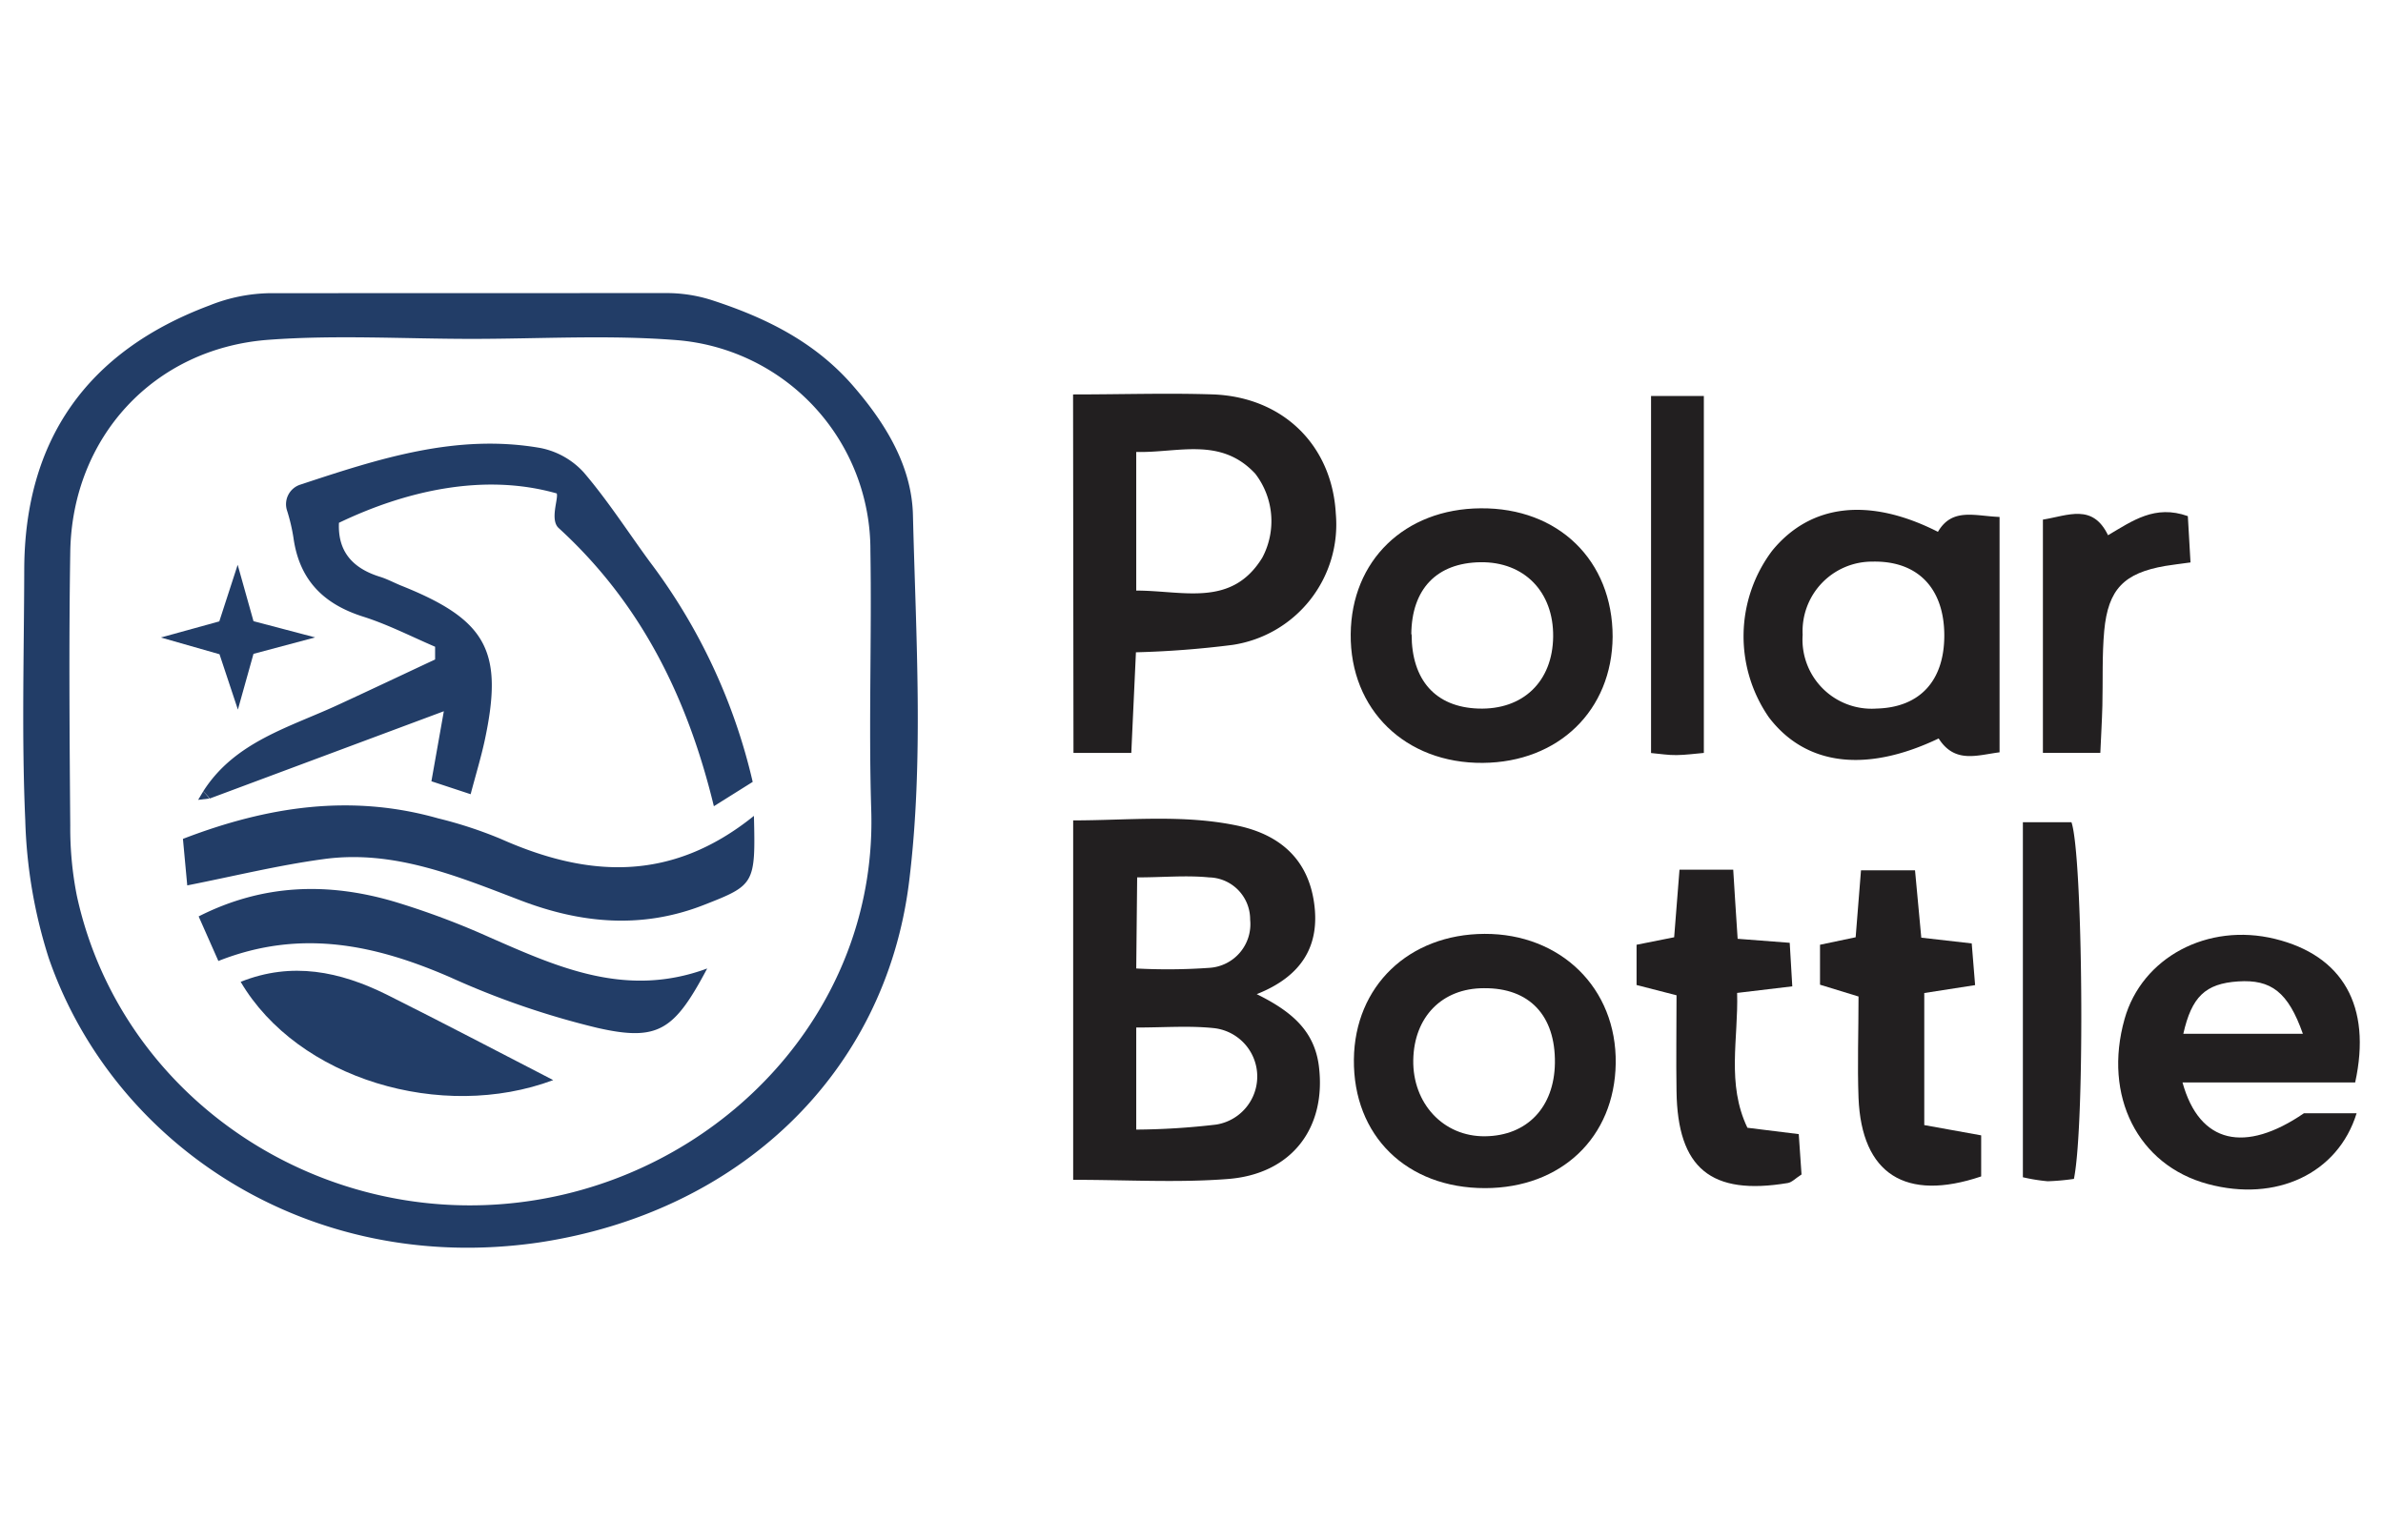
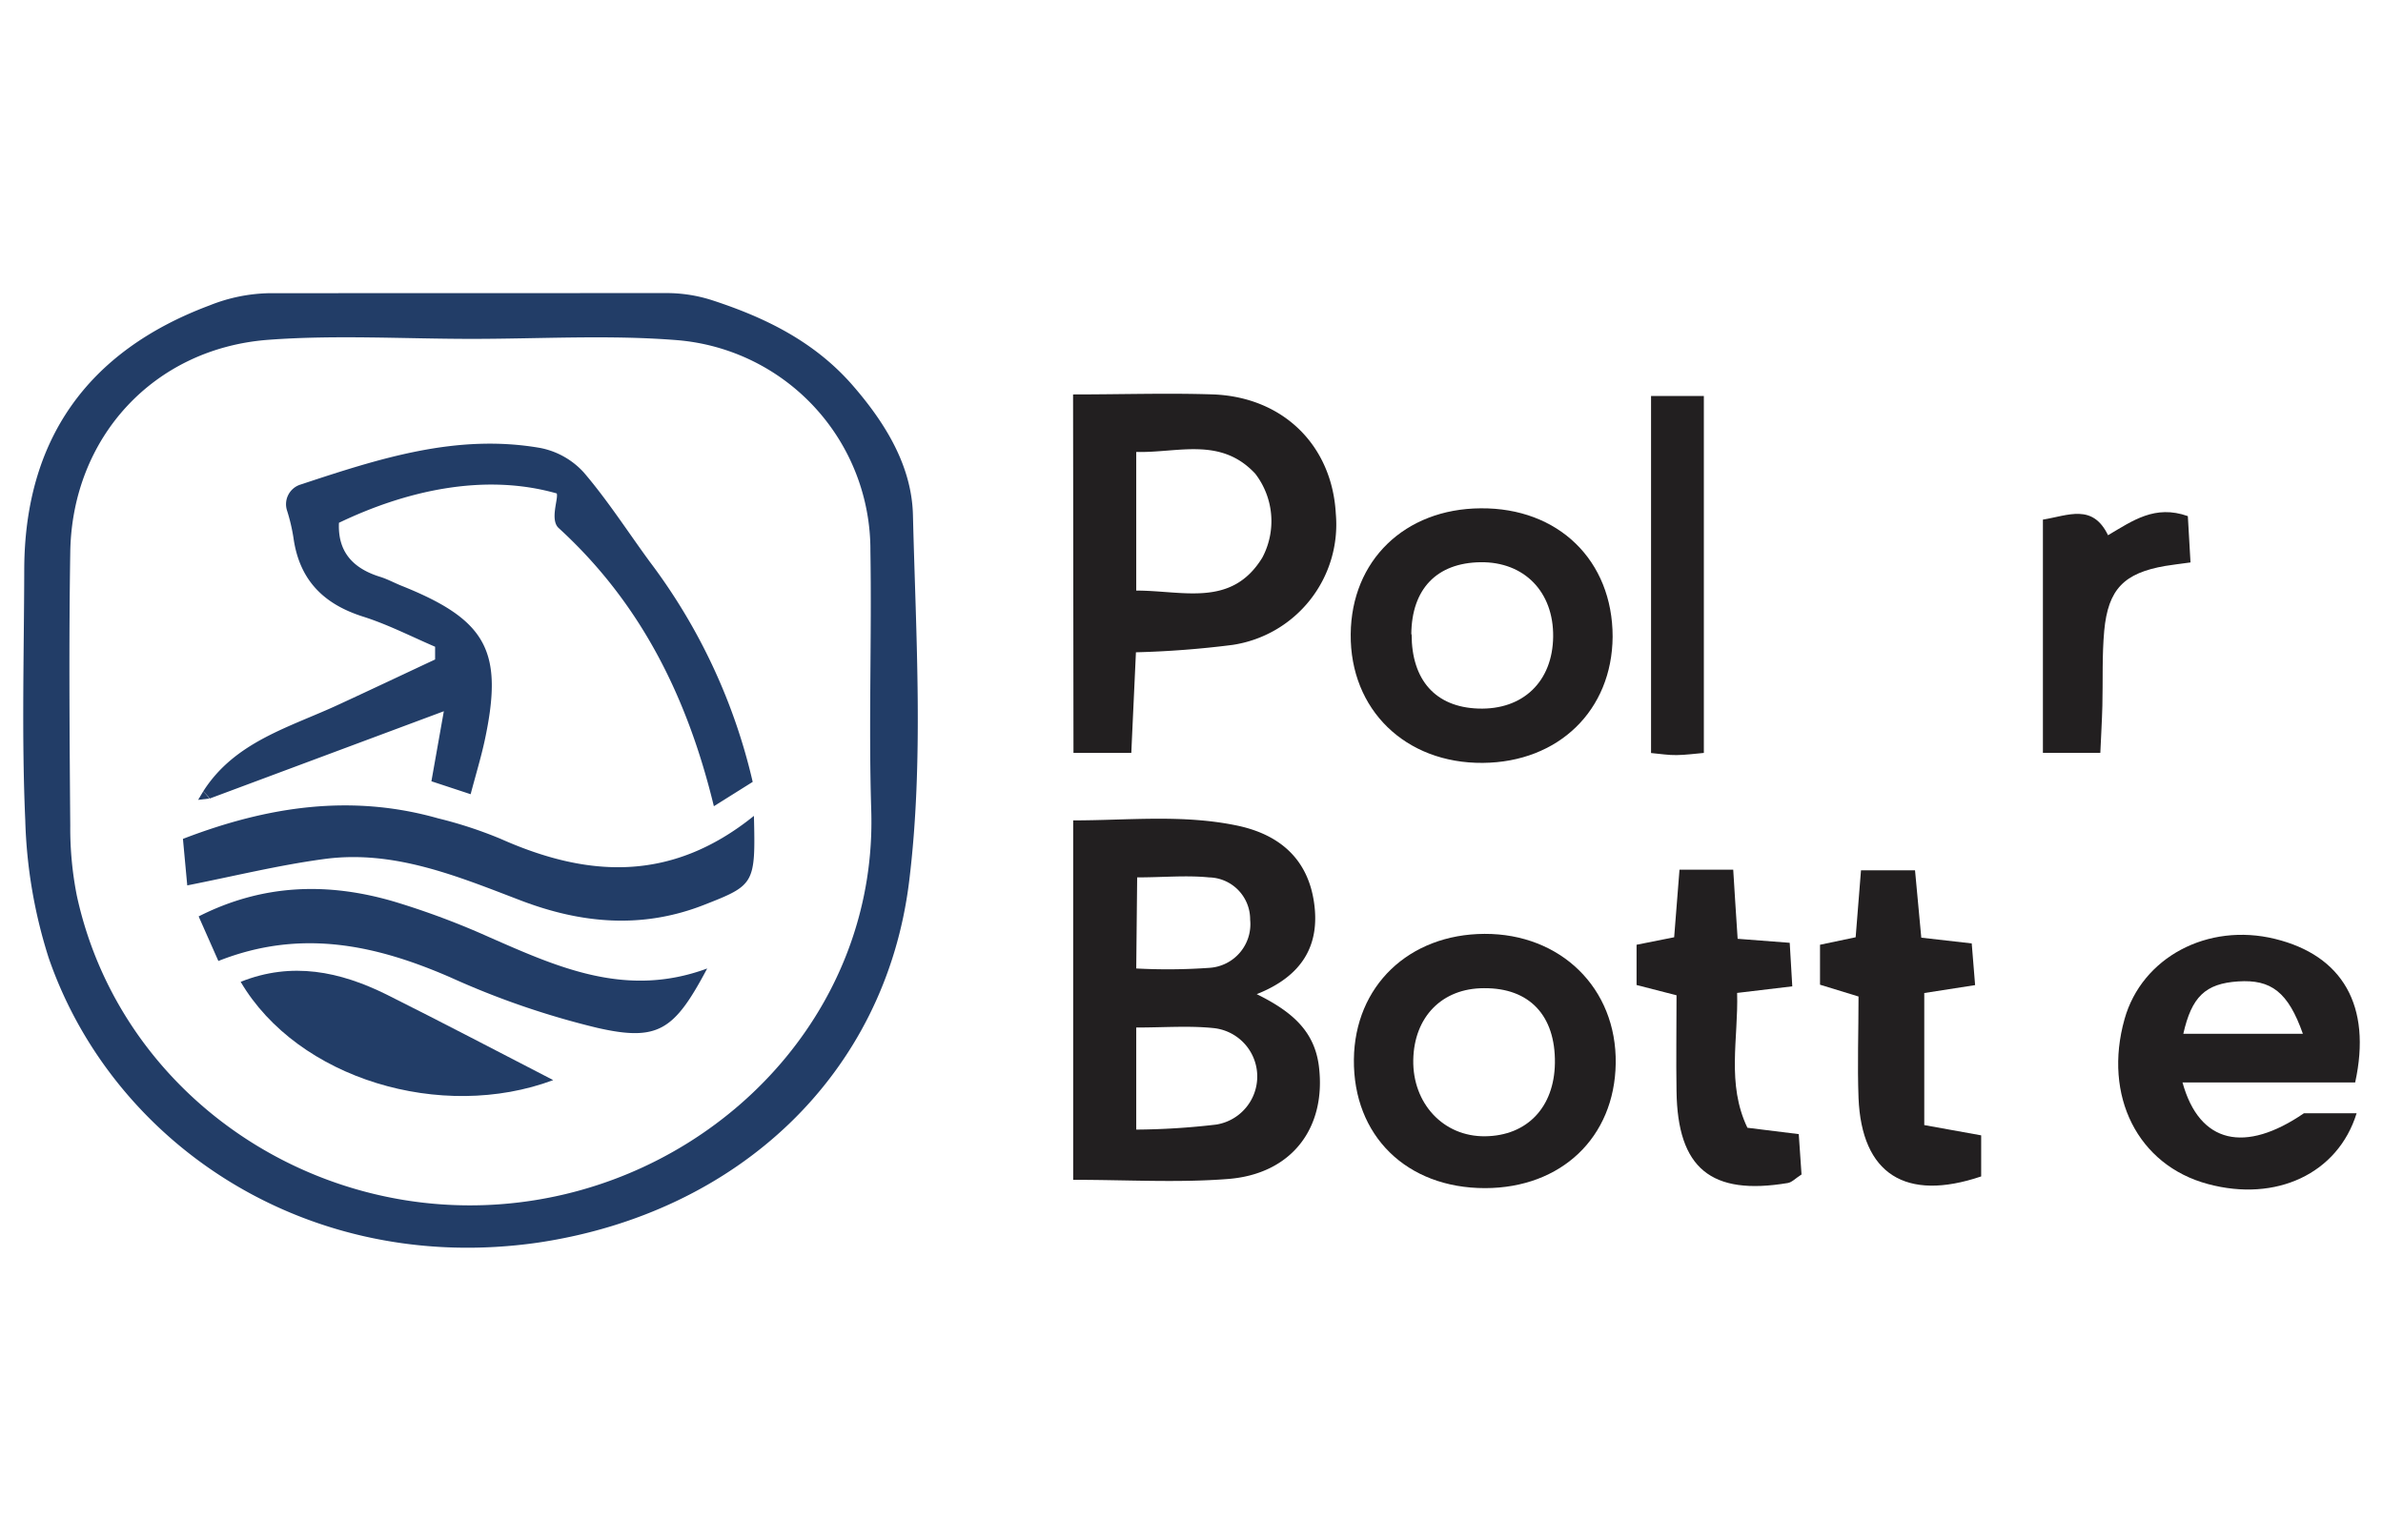
<svg xmlns="http://www.w3.org/2000/svg" id="Layer_1" data-name="Layer 1" viewBox="0 0 232 150">
  <defs>
    <style>.cls-1{fill:#221f20;}.cls-2{fill:#223d67;}</style>
  </defs>
  <path class="cls-1" d="M122.35,96.81c3.36,1.66,5.61,3.54,6.05,7,.75,6-2.62,10.52-8.86,11-4.87.38-9.79.08-15.06.08v-35c5.35,0,10.65-.6,15.94.5,4.18.87,6.93,3.28,7.52,7.57C128.51,92.07,126.77,95.06,122.35,96.81ZM110.62,110a69.91,69.91,0,0,0,7.79-.49,4.74,4.74,0,0,0-.31-9.4c-2.38-.24-4.8-.05-7.48-.05Zm0-15.69a57.12,57.12,0,0,0,7.09-.06,4.26,4.26,0,0,0,4-4.69,4.09,4.09,0,0,0-4-4.12c-2.22-.22-4.49,0-7,0Z" />
  <path class="cls-1" d="M104.47,38.41c4.82,0,9.26-.15,13.7,0,6.8.29,11.52,5,11.88,11.62A11.86,11.86,0,0,1,120,62.8a92.85,92.85,0,0,1-9.41.72c-.15,3.32-.3,6.45-.45,9.8h-5.63Zm6.15,19.1c4.6,0,9.28,1.66,12.27-3.2a7.57,7.57,0,0,0-.69-8.19c-3.38-3.62-7.54-2-11.58-2.11Z" />
-   <path class="cls-1" d="M188.67,51.79c1.39-2.38,3.58-1.54,6-1.45V73.26c-2.17.27-4.35,1.13-5.93-1.35-7.07,3.38-12.95,2.65-16.53-2.06a13.86,13.86,0,0,1,.32-16.22C176.27,49.05,182,48.4,188.67,51.79Zm.62,10.11c0-4.62-2.59-7.31-7-7.21a6.77,6.77,0,0,0-6.79,7.12A6.73,6.73,0,0,0,182.68,69C186.88,68.9,189.28,66.33,189.29,61.9Z" />
  <path class="cls-1" d="M229.29,105.41H212.48c1.66,6,6.11,6.91,11.82,3h5.13c-1.82,5.89-7.85,8.68-14.48,6.89-6.82-1.83-10.22-8.58-8.11-16.07,1.69-6,8.09-9.41,14.65-7.8S230.93,97.93,229.29,105.41Zm-5.09-4.74c-1.44-4.07-3.09-5.31-6.3-5.1s-4.53,1.51-5.34,5.1Z" />
  <path class="cls-1" d="M157,62c-.05,7.17-5.26,12.23-12.64,12.29-7.54.06-12.93-5.19-12.86-12.53.06-7.18,5.26-12.21,12.65-12.26C151.72,49.43,157,54.58,157,62Zm-19.57-.22c0,4.45,2.33,7.08,6.49,7.22,4.35.15,7.24-2.63,7.29-7s-2.82-7.31-7.08-7.25S137.44,57.36,137.4,61.75Z" />
  <path class="cls-1" d="M144.58,115.7c-7.64,0-12.85-5.1-12.77-12.54.08-7.13,5.34-12.19,12.72-12.22s12.88,5.26,12.77,12.62C157.19,110.76,152,115.69,144.58,115.7Zm6.8-12.18c.06-4.64-2.49-7.33-6.91-7.29-4.09,0-6.81,2.81-6.88,7s2.9,7.47,7,7.42S151.32,107.81,151.38,103.52Z" />
  <path class="cls-1" d="M169.17,91.42l5.07.39c.08,1.38.15,2.67.25,4.24l-5.37.64c.13,4.47-1.05,8.84,1,13.13l5,.62q.13,2,.27,3.93c-.58.37-.93.76-1.33.83-7.48,1.25-10.74-1.42-10.84-8.94-.05-3.05,0-6.1,0-9.34l-3.89-1V92l3.66-.73c.18-2.23.34-4.3.52-6.58h5.23C168.86,86.72,169,88.79,169.17,91.42Z" />
  <path class="cls-1" d="M177.19,95.89V92l3.47-.73c.16-2.07.33-4.15.52-6.52h5.26c.2,2.18.39,4.25.61,6.56l4.91.56.33,4.06-4.95.77v12.86l5.54,1v4c-7.37,2.49-11.64-.24-11.94-7.64-.12-3.2,0-6.42,0-9.88Z" />
  <path class="cls-1" d="M160.74,38.56h5.14V73.32c-.91.08-1.78.2-2.65.21s-1.48-.11-2.49-.2Z" />
-   <path class="cls-1" d="M196.94,80.07h4.73c1.11,3.2,1.34,29.31.24,34.73a22.55,22.55,0,0,1-2.56.23,17.52,17.52,0,0,1-2.41-.39Z" />
  <path class="cls-1" d="M204.48,73.31h-5.59V50.6c2.46-.4,4.84-1.59,6.34,1.52,2.4-1.41,4.56-3,7.77-1.86l.26,4.51c-1,.14-1.74.22-2.45.34-4,.69-5.57,2.24-5.95,6.31-.22,2.42-.12,4.88-.18,7.31C204.64,70.22,204.55,71.7,204.48,73.31Z" />
  <path class="cls-2" d="M64.82,28.54a14.42,14.42,0,0,1,4.52.7c5.15,1.68,9.92,4,13.64,8.25,3.22,3.7,5.78,7.87,5.9,12.65.29,11.9,1.07,24-.37,35.69C86.2,104.62,71.87,118.09,52.42,121,29.94,124.25,11,111.38,4.75,93.31A48.36,48.36,0,0,1,2.46,79.88c-.36-8.09-.12-16.2-.1-24.3,0-12.7,6.1-21.38,18.07-25.85h0a16.41,16.41,0,0,1,5.81-1.18ZM45.94,33v0c-6.61,0-13.24-.4-19.81.09C14.94,33.93,7,42.63,6.84,53.79c-.14,8.87-.07,17.73,0,26.6a33.92,33.92,0,0,0,.64,6.83c4.57,21,26.19,34.14,47.53,29.07,17.08-4.06,30.4-19.09,29.81-37.44-.26-8.4.06-16.82-.08-25.22a20.5,20.5,0,0,0-19-20.52C59.18,32.6,52.55,33,45.94,33Z" />
  <path class="cls-2" d="M19.78,77.07c3.1-4.88,8.46-6.25,13.26-8.49,3.12-1.44,6.22-2.91,9.32-4.36l0-1.24c-2.33-1-4.6-2.17-7-2.93-3.89-1.23-6.22-3.59-6.79-7.68a17.76,17.76,0,0,0-.63-2.67,2,2,0,0,1,1.31-2.51c7.65-2.53,15.21-5,23.39-3.56A7.72,7.72,0,0,1,56.83,46c2.35,2.75,4.31,5.81,6.45,8.73a56.78,56.78,0,0,1,10,21.41L69.5,78.51c-2.6-10.72-7.17-19.83-15.11-27.09-.88-.8,0-2.89-.19-3.37C47,46,39.33,47.87,33,50.91c-.13,2.77,1.31,4.41,3.94,5.24.73.22,1.41.59,2.12.88,8.36,3.34,10,6.39,8.12,15.12-.35,1.61-.83,3.19-1.36,5.19L42,76.08l1.21-6.82-22.79,8.5A5,5,0,0,0,19.78,77.07Z" />
  <path class="cls-2" d="M73.4,79.45c.16,6.63.07,6.74-4.84,8.66-6.05,2.38-12,1.83-17.93-.45-6.15-2.35-12.33-4.94-19.13-4-4.37.59-8.67,1.65-13.27,2.56l-.42-4.53c8.23-3.17,16.38-4.4,24.84-2a41.44,41.44,0,0,1,6.1,2C57.14,85.42,65.28,86,73.4,79.45Z" />
  <path class="cls-2" d="M21.26,93.58l-1.92-4.34c6.27-3.18,12.57-3.32,18.94-1.47a76.35,76.35,0,0,1,9.46,3.54c6.66,2.92,13.27,5.9,21.11,3-3.19,6-4.73,7.14-10.71,5.78a79.75,79.75,0,0,1-14.3-4.92C36.55,92,29.27,90.41,21.26,93.58Z" />
  <path class="cls-2" d="M23.43,95.61c5-2,9.68-1,14.21,1.24,5.56,2.78,11.06,5.67,16.22,8.33C43,109.24,29,105.08,23.43,95.61Z" />
-   <path class="cls-2" d="M21.35,60.51,23.14,55l1.54,5.49,6,1.58-6,1.6L23.16,69.1l-1.79-5.39-5.71-1.63Z" />
  <path class="cls-2" d="M20.38,77.76l-1.09.13.49-.82A5,5,0,0,1,20.38,77.76Z" />
</svg>